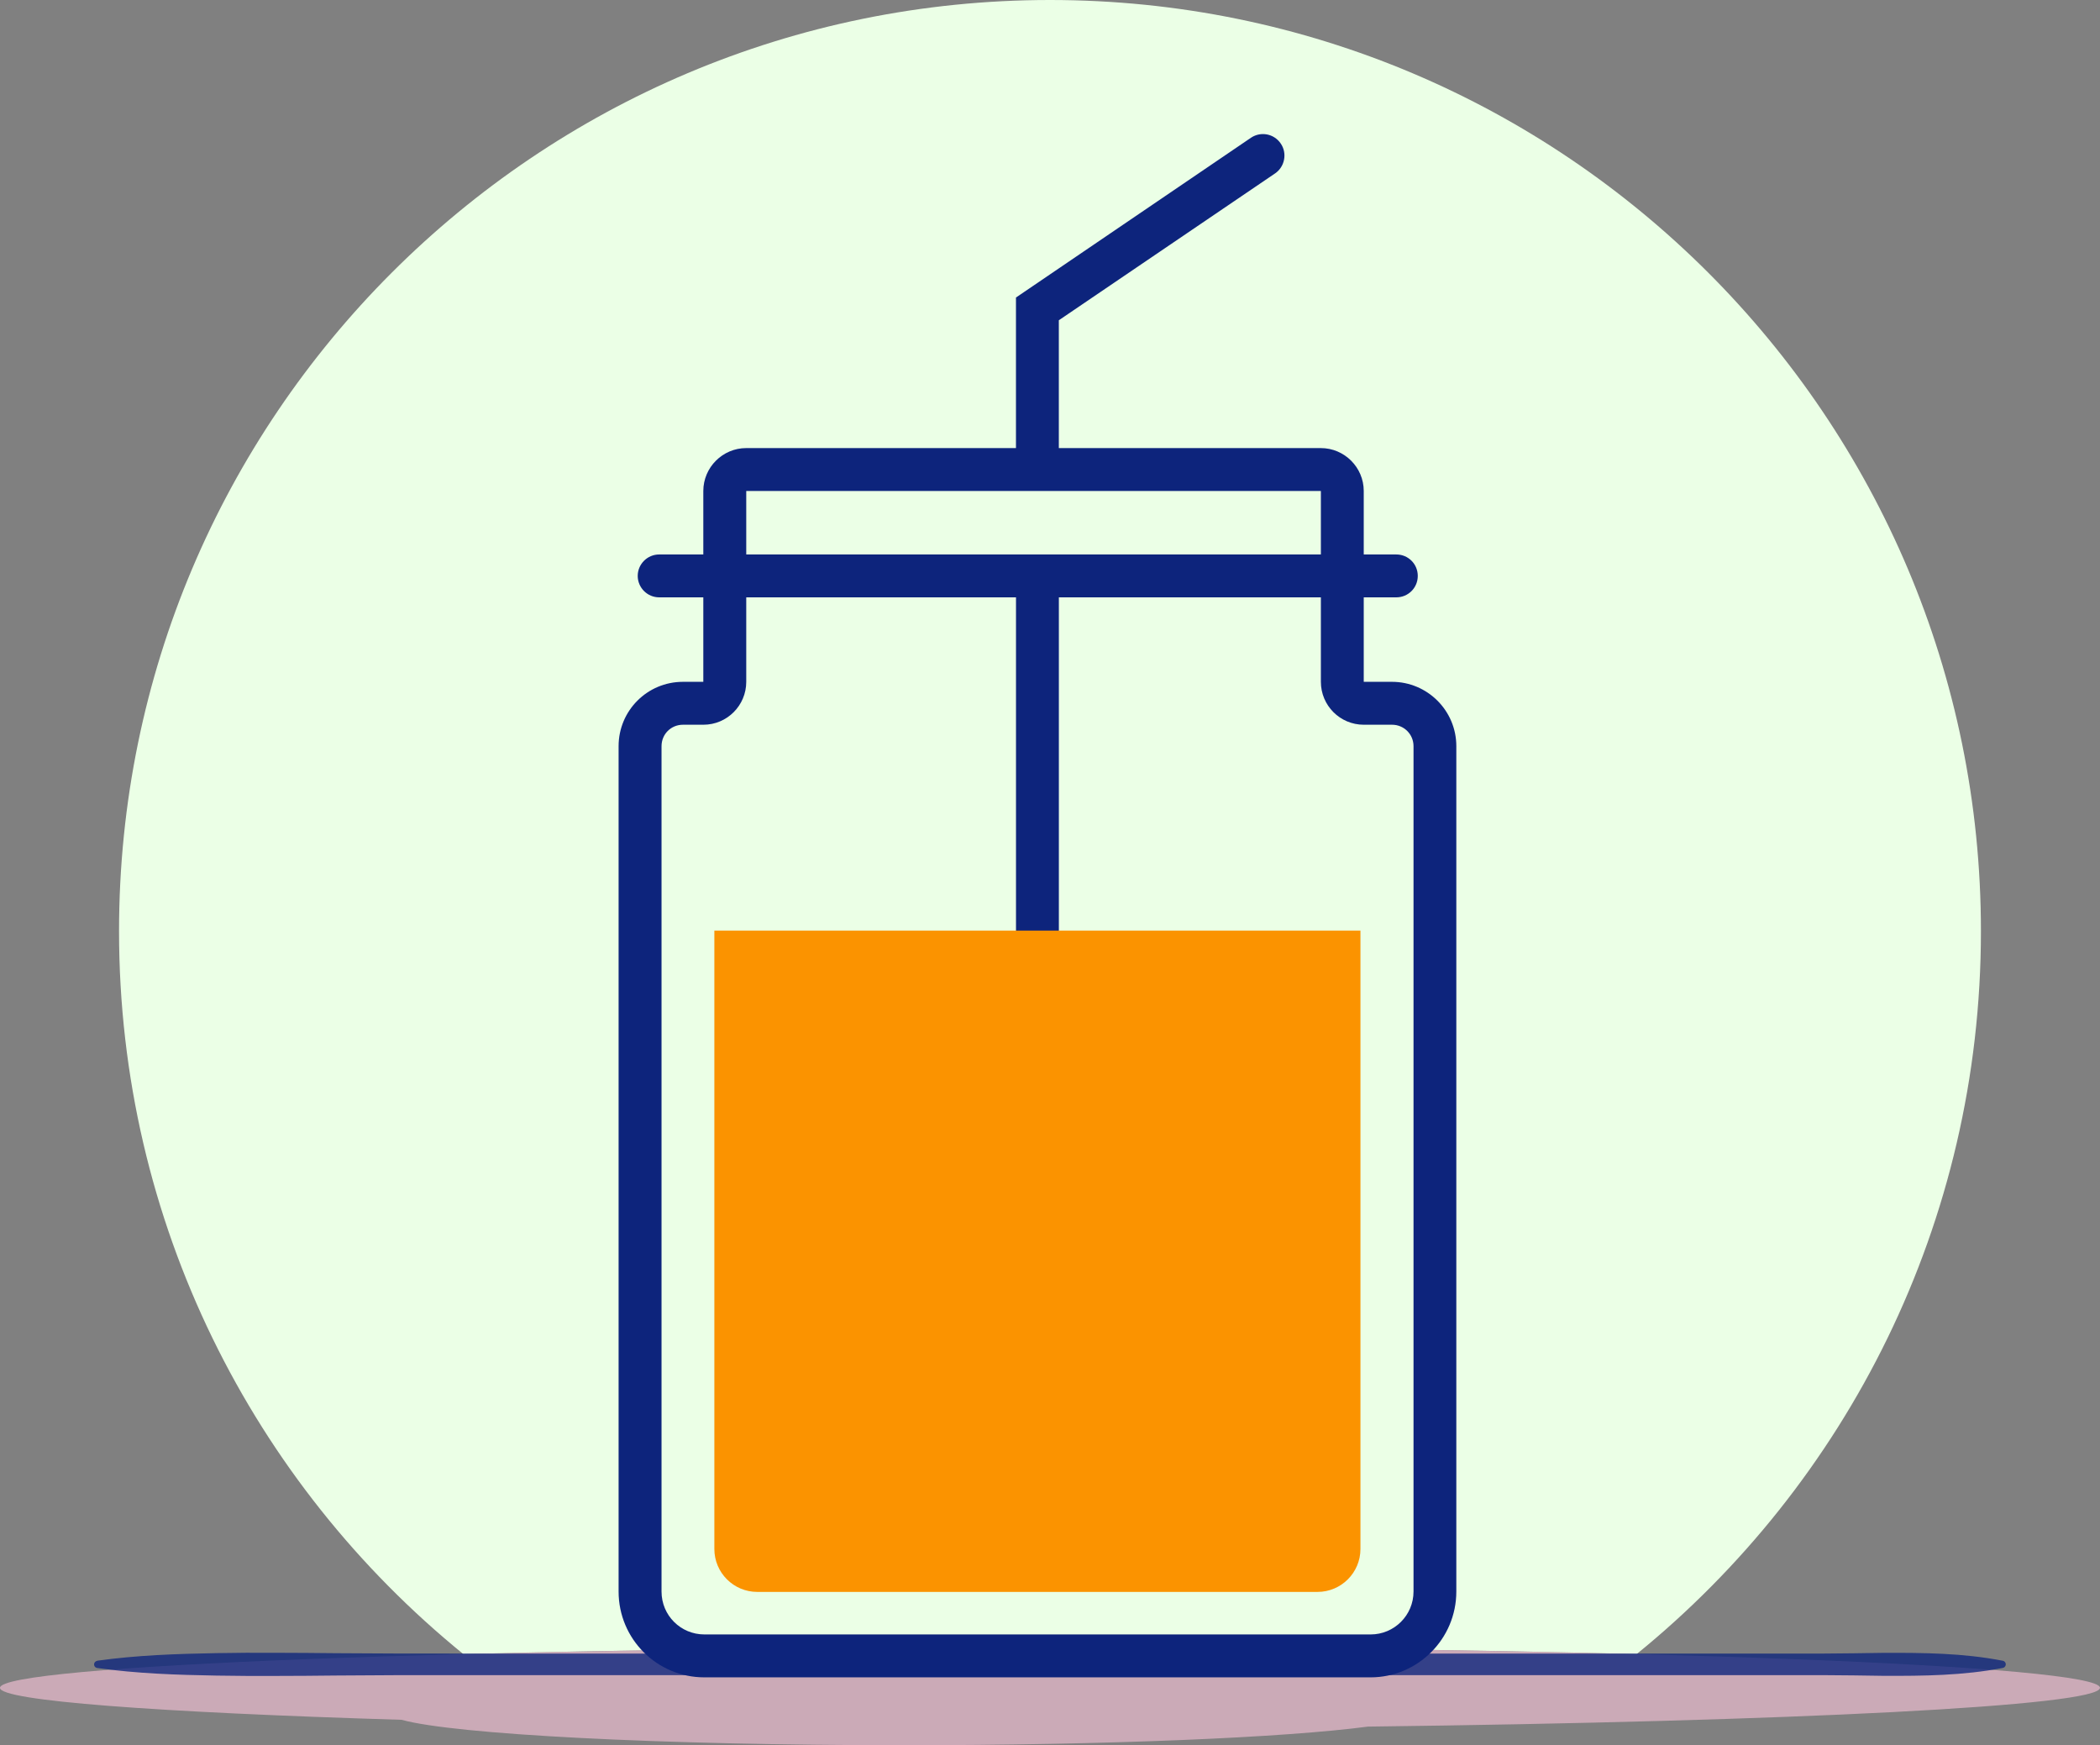
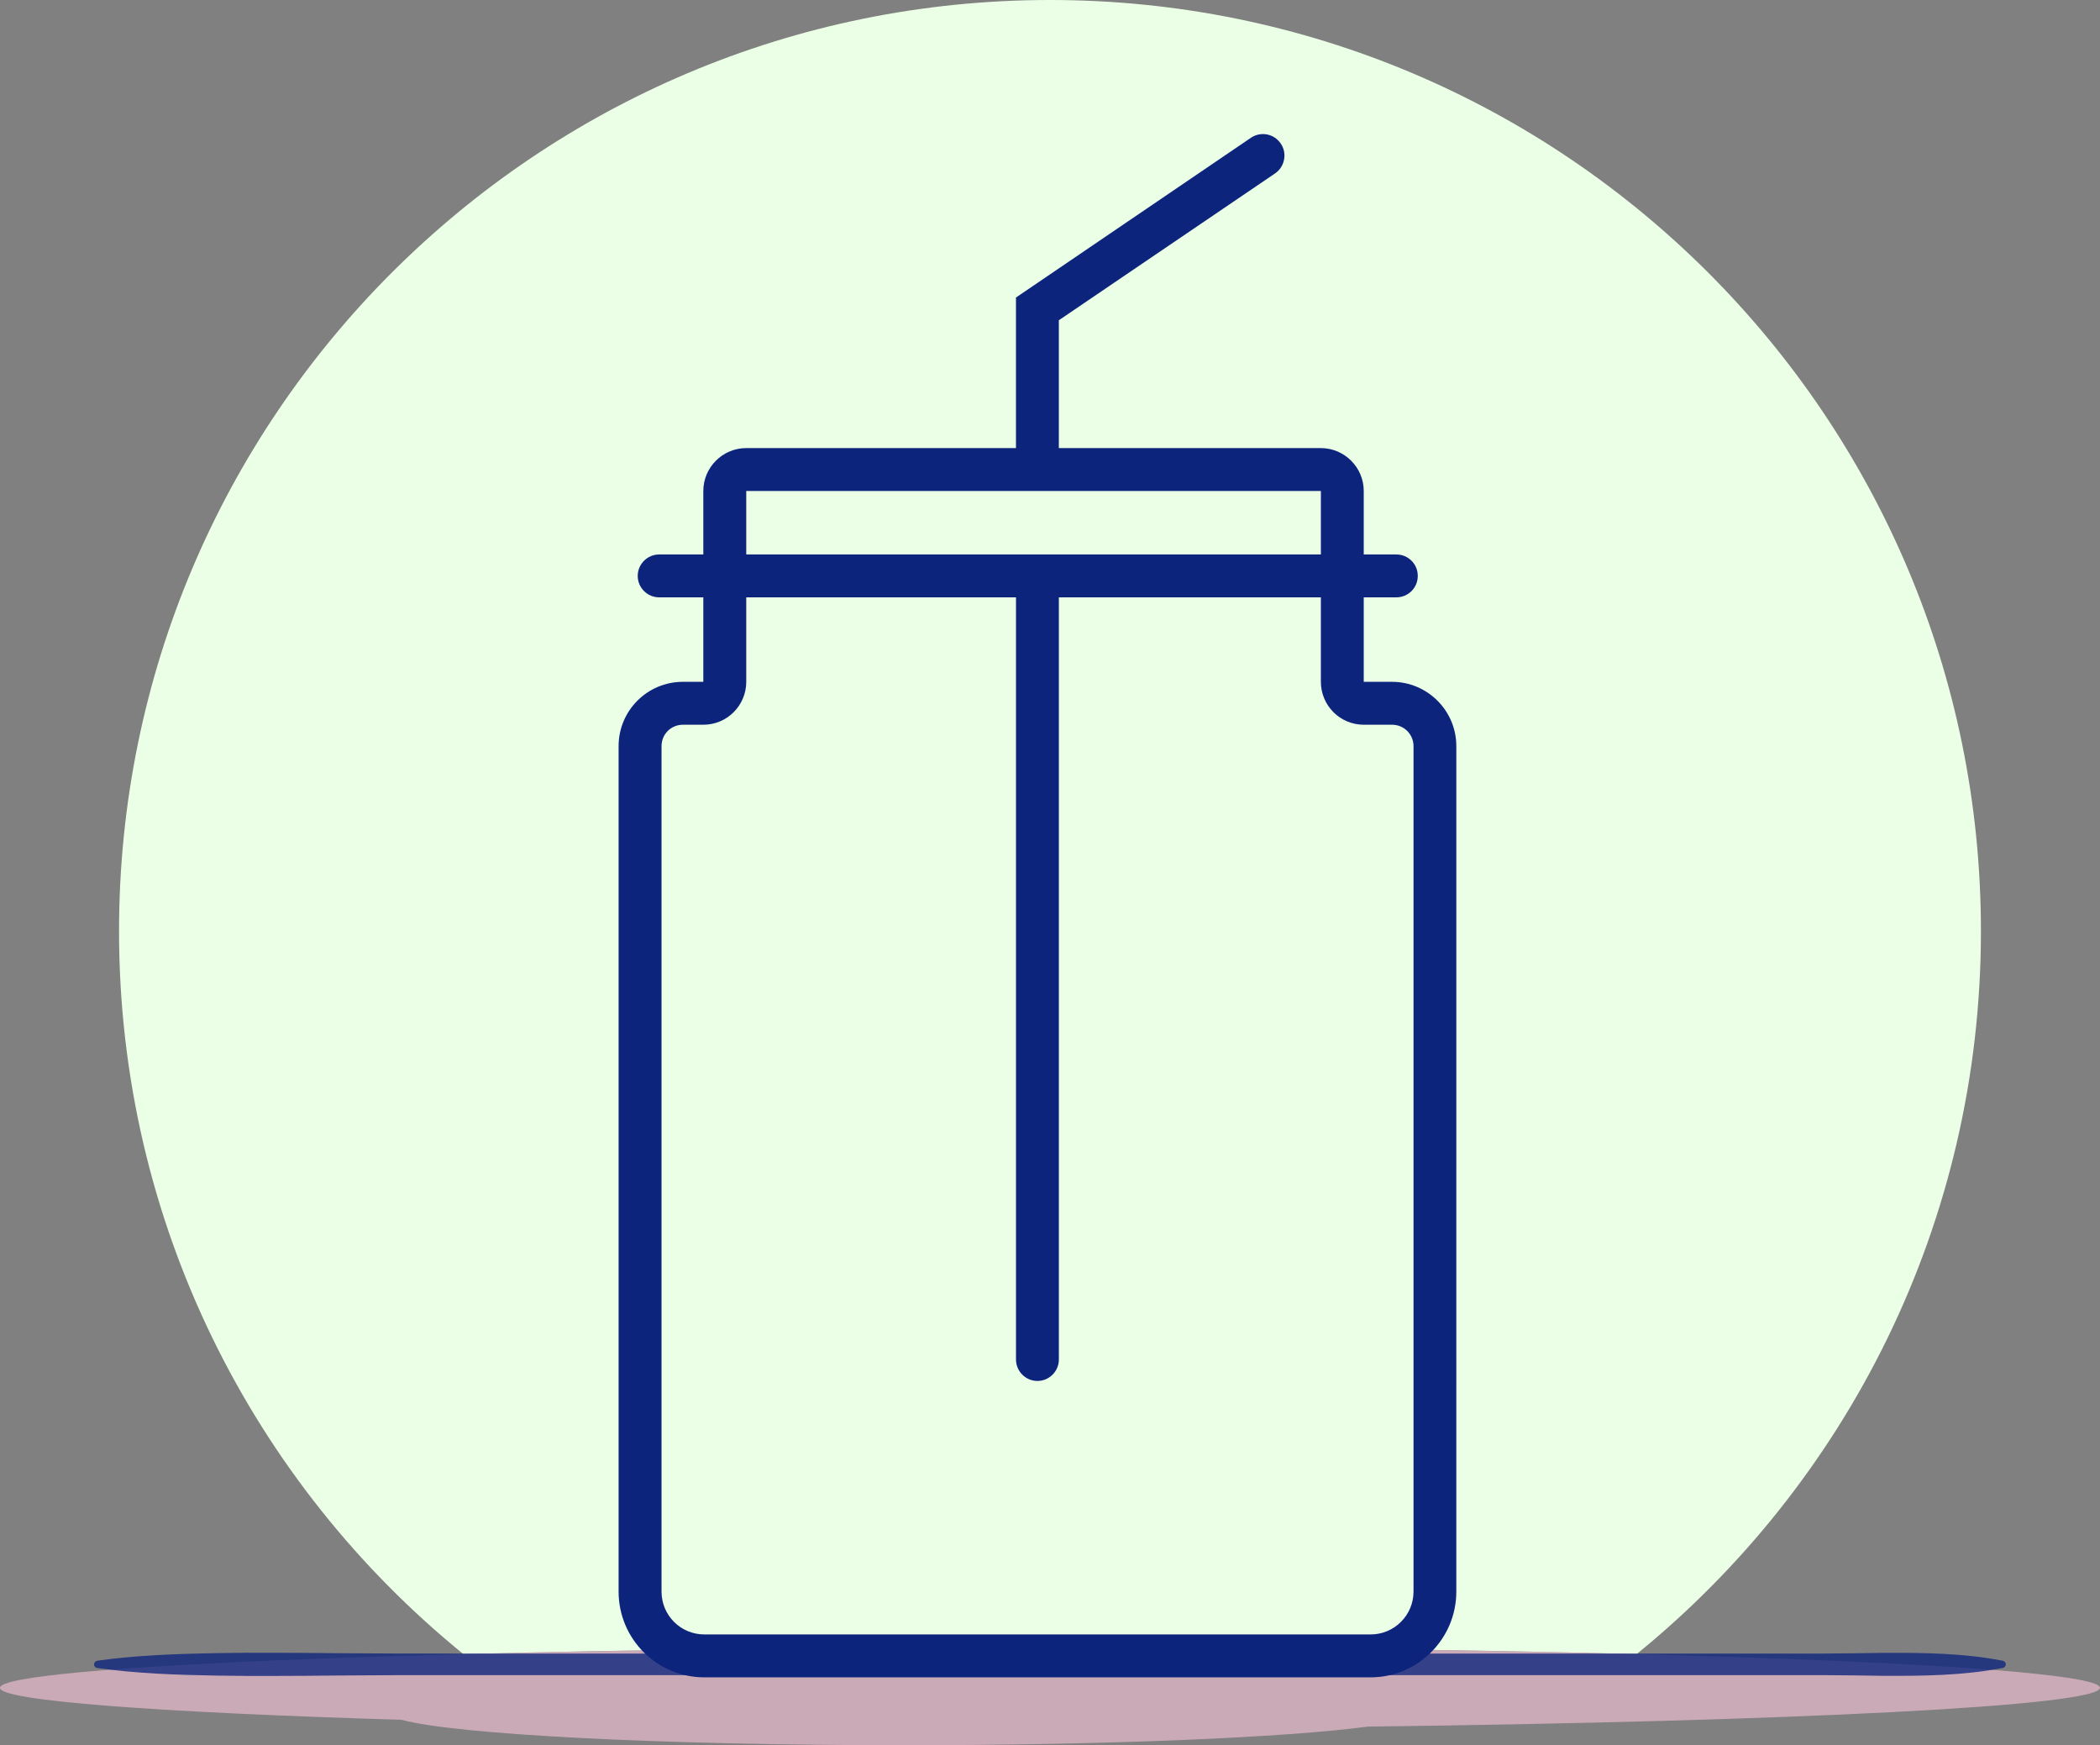
<svg xmlns="http://www.w3.org/2000/svg" id="Layer_2" data-name="Layer 2" viewBox="0 0 680.95 565.81">
  <rect x="0" y="0" width="680.95" height="565.81" fill="#808080" stroke="none" />
  <defs>
    <style>      .cls-1 {        fill: #ebffe6;      }      .cls-2 {        fill: #0d247c;      }      .cls-3 {        fill: #eabbce;      }      .cls-4 {        fill: #fb9300;      }      .cls-5 {        opacity: .79;      }      .cls-6 {        opacity: .71;      }    </style>
  </defs>
  <g id="Layer_16" data-name="Layer 16">
    <g id="Layer_18" data-name="Layer 18">
      <path class="cls-1" d="M530.69,536.27c68.12-55.35,111.65-139.78,111.65-234.39C642.35,135.15,507.2,0,340.48,0S38.6,135.15,38.6,301.87c0,94.61,43.54,179.04,111.65,234.39,54.31-1.42,119.77-2.25,190.22-2.25s135.91.83,190.22,2.25Z" />
      <g class="cls-6">
        <path class="cls-3" d="M680.95,547.2c0-7.28-152.44-13.18-340.48-13.18-188.04,0-340.48,5.9-340.48,13.18,0,4.21,50.94,7.96,130.25,10.37,17.11,4.72,83.47,8.24,162.71,8.24,66.36,0,123.68-2.47,150.61-6.04,137.64-1.69,237.38-6.68,237.38-12.57Z" />
      </g>
      <g class="cls-5">
        <path class="cls-2" d="M31.52,538.41c12.87-1.8,25.75-2.23,38.62-2.46,6.44-.12,12.87-.15,19.31-.11,6.44,0,12.87.07,19.31.13,12.87.11,25.75.13,38.62.12h444.13s9.65-.09,9.65-.09l9.65-.14c12.87-.04,25.75.06,38.62,2.56.64.12,1.06.74.94,1.39-.09.49-.48.85-.94.94-12.87,2.49-25.75,2.6-38.62,2.56l-9.65-.14-9.65-.08h-19.31s-77.24,0-77.24,0H147.38c-12.87-.02-25.75,0-38.62.12-6.44.06-12.87.14-19.31.13-6.44.03-12.87,0-19.31-.11-12.87-.22-25.75-.65-38.62-2.46-.64-.09-1.09-.68-1-1.32.07-.53.49-.93,1-1Z" />
      </g>
      <path class="cls-2" d="M451.39,221.05h-9.18v-27.39h10.57c3.82,0,6.95-3.06,6.95-6.95s-3.13-6.95-6.95-6.95h-10.57v-20.58c0-7.65-6.26-13.91-13.91-13.91h-84.96v-41.44l70.15-47.63c3.13-2.16,3.96-6.54,1.81-9.66-2.16-3.2-6.47-4.03-9.66-1.88l-76.2,51.8v48.81h-87.47c-7.65,0-13.91,6.26-13.91,13.91v20.58h-14.32c-3.82,0-6.95,3.13-6.95,6.95s3.13,6.95,6.95,6.95h14.32v27.39h-6.61c-11.54,0-20.86,9.32-20.86,20.86v274.08c0,15.37,12.45,27.81,27.81,27.81h216.02c15.3,0,27.81-12.45,27.81-27.81V241.91c0-11.54-9.39-20.86-20.86-20.86ZM241.98,159.17h186.33v20.58h-186.33v-20.58ZM458.35,515.98c0,7.72-6.26,13.91-13.91,13.91h-216.02c-7.72,0-13.91-6.19-13.91-13.91V241.91c0-3.89,3.06-6.95,6.95-6.95h6.61c7.72,0,13.91-6.26,13.91-13.91v-27.39h87.47v247.1c0,3.82,3.13,6.95,6.95,6.95s6.95-3.13,6.95-6.95v-247.1h84.96v27.39c0,7.65,6.19,13.91,13.91,13.91h9.18c3.82,0,6.95,3.06,6.95,6.95v274.08Z" />
-       <path class="cls-4" d="M231.65,301.7h209.49v200.49c0,7.67-6.23,13.91-13.91,13.91h-181.68c-7.67,0-13.91-6.23-13.91-13.91v-200.49h0Z" />
    </g>
  </g>
</svg>